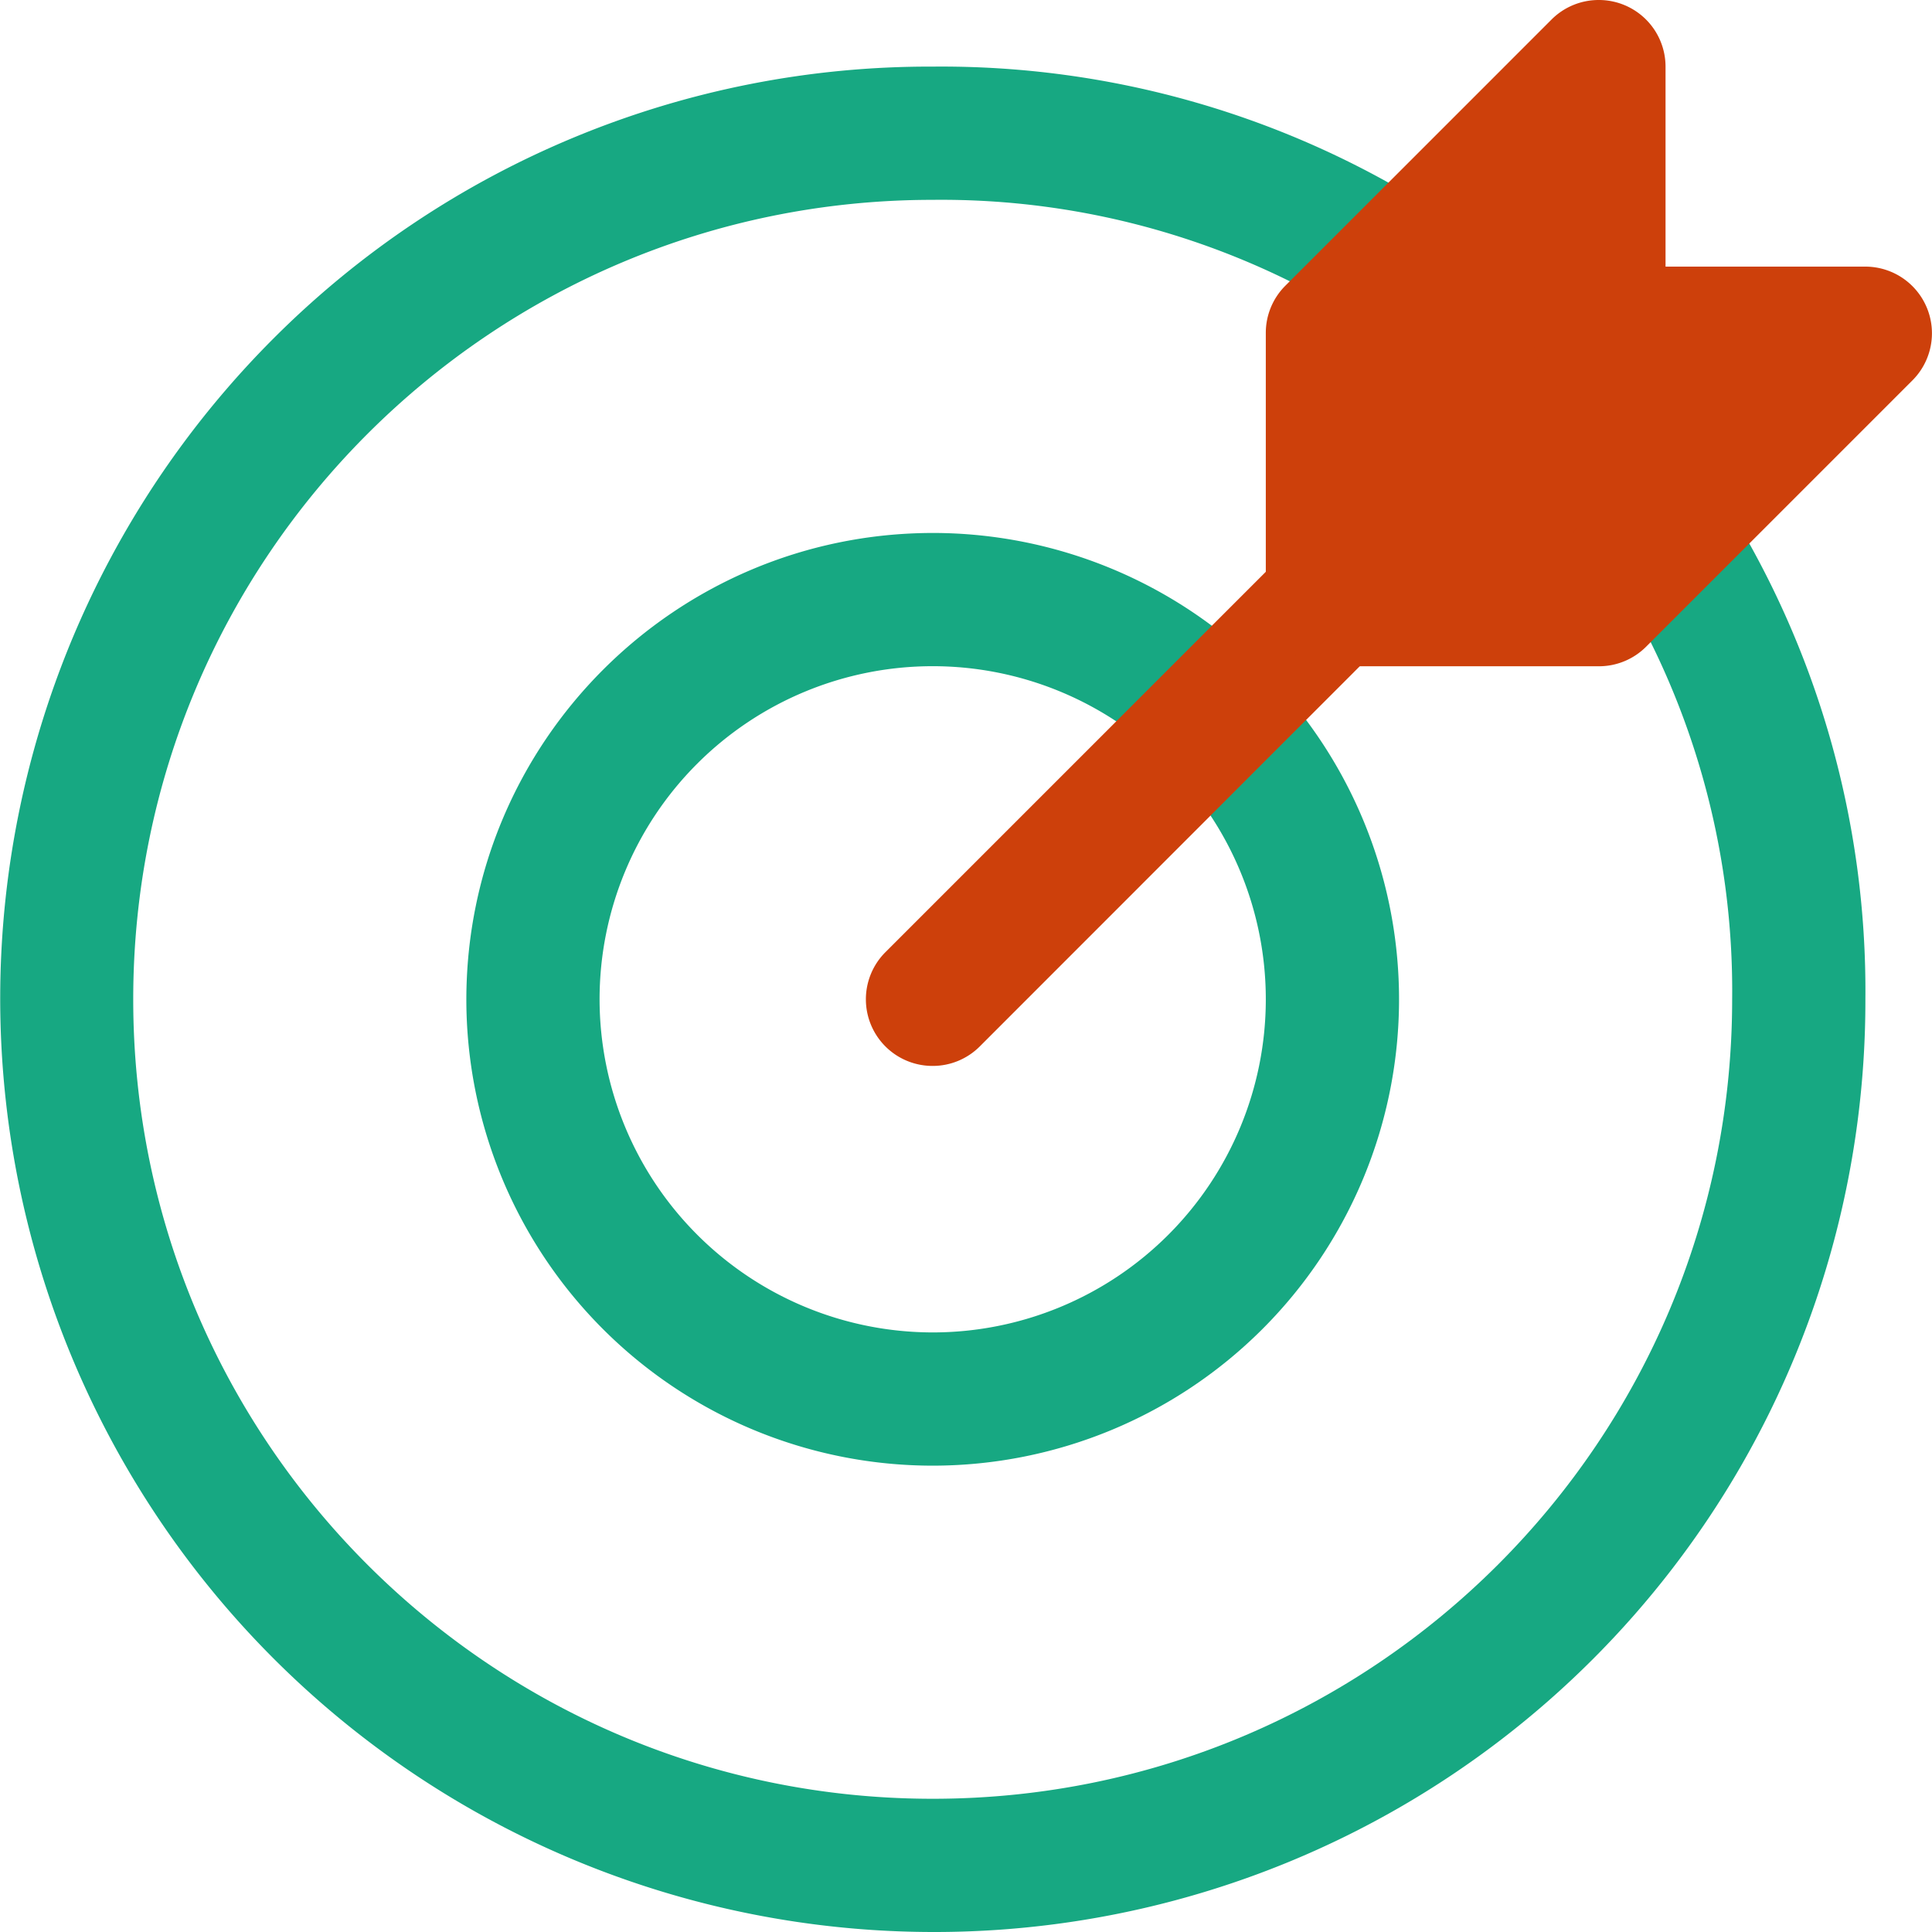
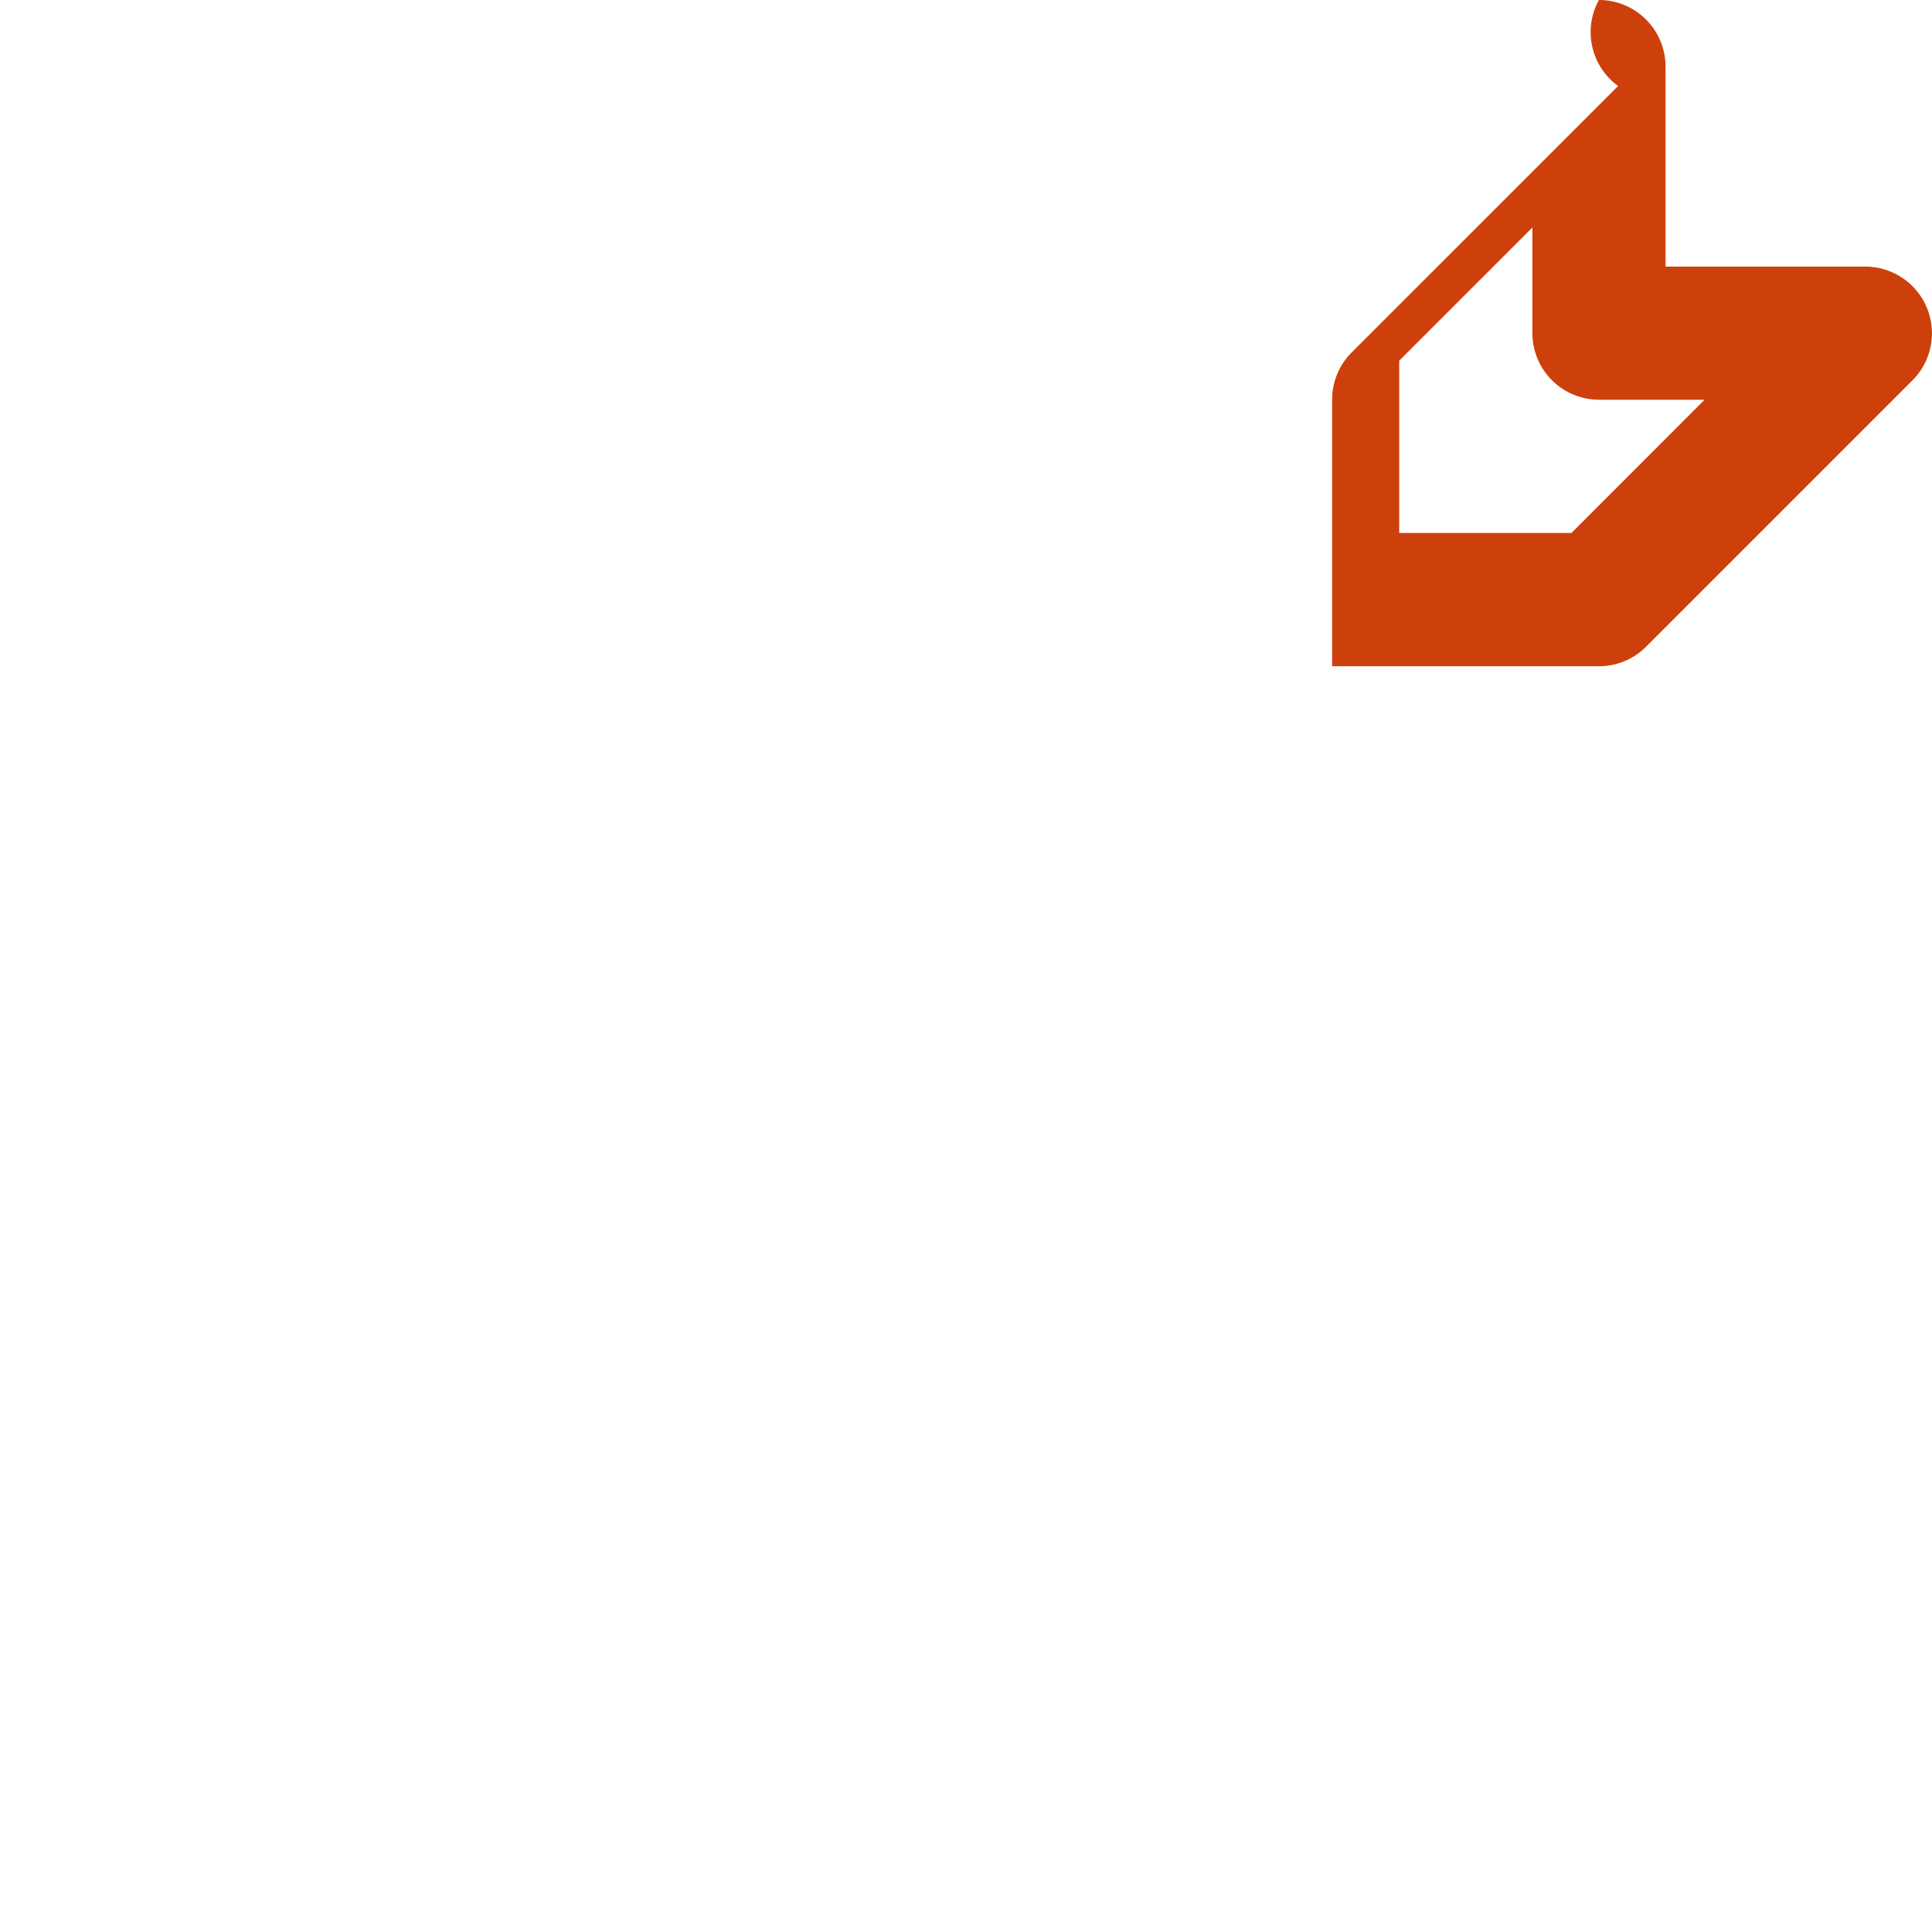
<svg xmlns="http://www.w3.org/2000/svg" width="50" height="50">
-   <path d="M24.138 13.793a12.07 12.07 0 0 1 12.069 12.069 12.07 12.07 0 0 1-12.069 12.069 12.07 12.07 0 0 1-12.069-12.069c.008-6.662 5.407-12.061 12.069-12.069zm0 20.69a8.621 8.621 0 1 0-8.621-8.621 8.63 8.63 0 0 0 8.621 8.621zm0 15.517A24.16 24.16 0 0 1 7.057 8.781a23.99 23.99 0 0 1 17.081-7.057 23.77 23.77 0 0 1 13.008 3.727 1.723 1.723 0 0 1-1.879 2.891 20.33 20.33 0 0 0-11.129-3.17c-11.427 0-20.69 9.263-20.69 20.69s9.263 20.69 20.69 20.69 20.69-9.263 20.69-20.69a20.33 20.33 0 0 0-3.17-11.129 1.724 1.724 0 1 1 2.891-1.879 23.77 23.77 0 0 1 3.727 13.009A24.094 24.094 0 0 1 24.138 50z" fill="#17a882" />
  <g fill="#cd400b">
-     <path d="M24.138 27.586a1.724 1.724 0 0 1-1.224-2.943l10.35-10.35a1.724 1.724 0 0 1 2.438 2.438l-10.345 10.35a1.72 1.72 0 0 1-1.219.505z" />
-     <path d="M48.276 8.624h-6.893v-6.9l-6.9 6.9v6.9h6.9z" />
-     <path d="M41.38 0a1.725 1.725 0 0 1 1.724 1.724V6.9h5.172a1.725 1.725 0 0 1 1.219 2.943l-6.9 6.9a1.726 1.726 0 0 1-1.219.5h-6.9a1.724 1.724 0 0 1-1.717-1.726v-6.9a1.723 1.723 0 0 1 .5-1.217l6.9-6.9A1.724 1.724 0 0 1 41.38 0zm2.734 10.345H41.38a1.724 1.724 0 0 1-1.721-1.724V5.887l-3.448 3.448v4.458h4.458z" />
+     <path d="M41.38 0a1.725 1.725 0 0 1 1.724 1.724V6.9h5.172a1.725 1.725 0 0 1 1.219 2.943l-6.9 6.9a1.726 1.726 0 0 1-1.219.5h-6.9v-6.9a1.723 1.723 0 0 1 .5-1.217l6.9-6.9A1.724 1.724 0 0 1 41.38 0zm2.734 10.345H41.38a1.724 1.724 0 0 1-1.721-1.724V5.887l-3.448 3.448v4.458h4.458z" />
  </g>
</svg>